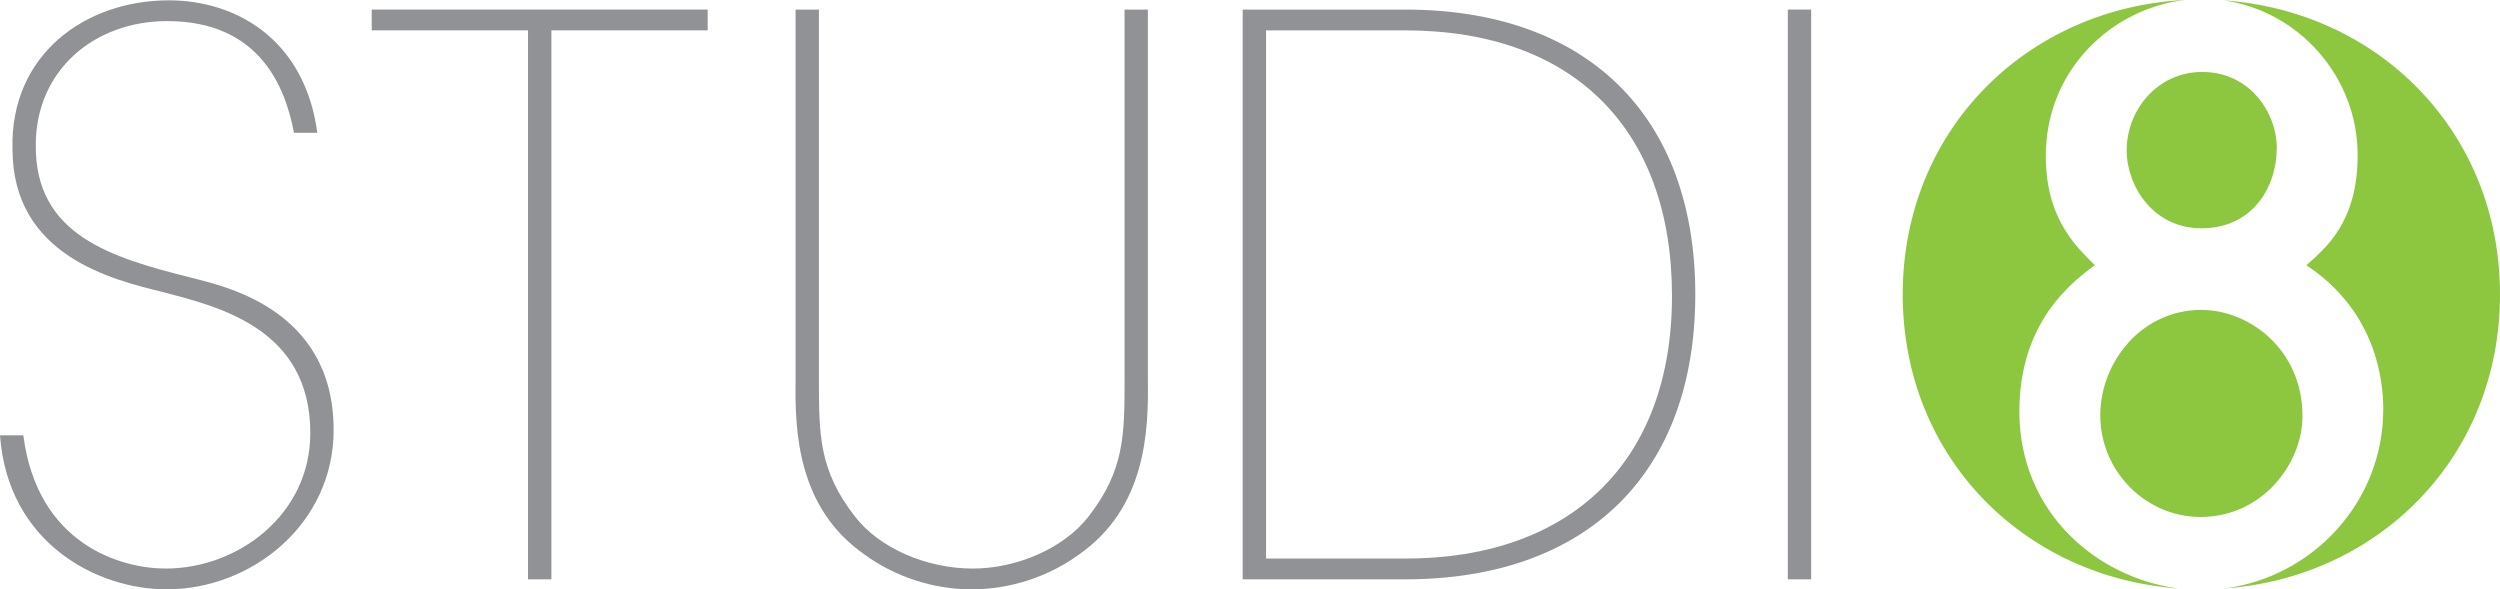
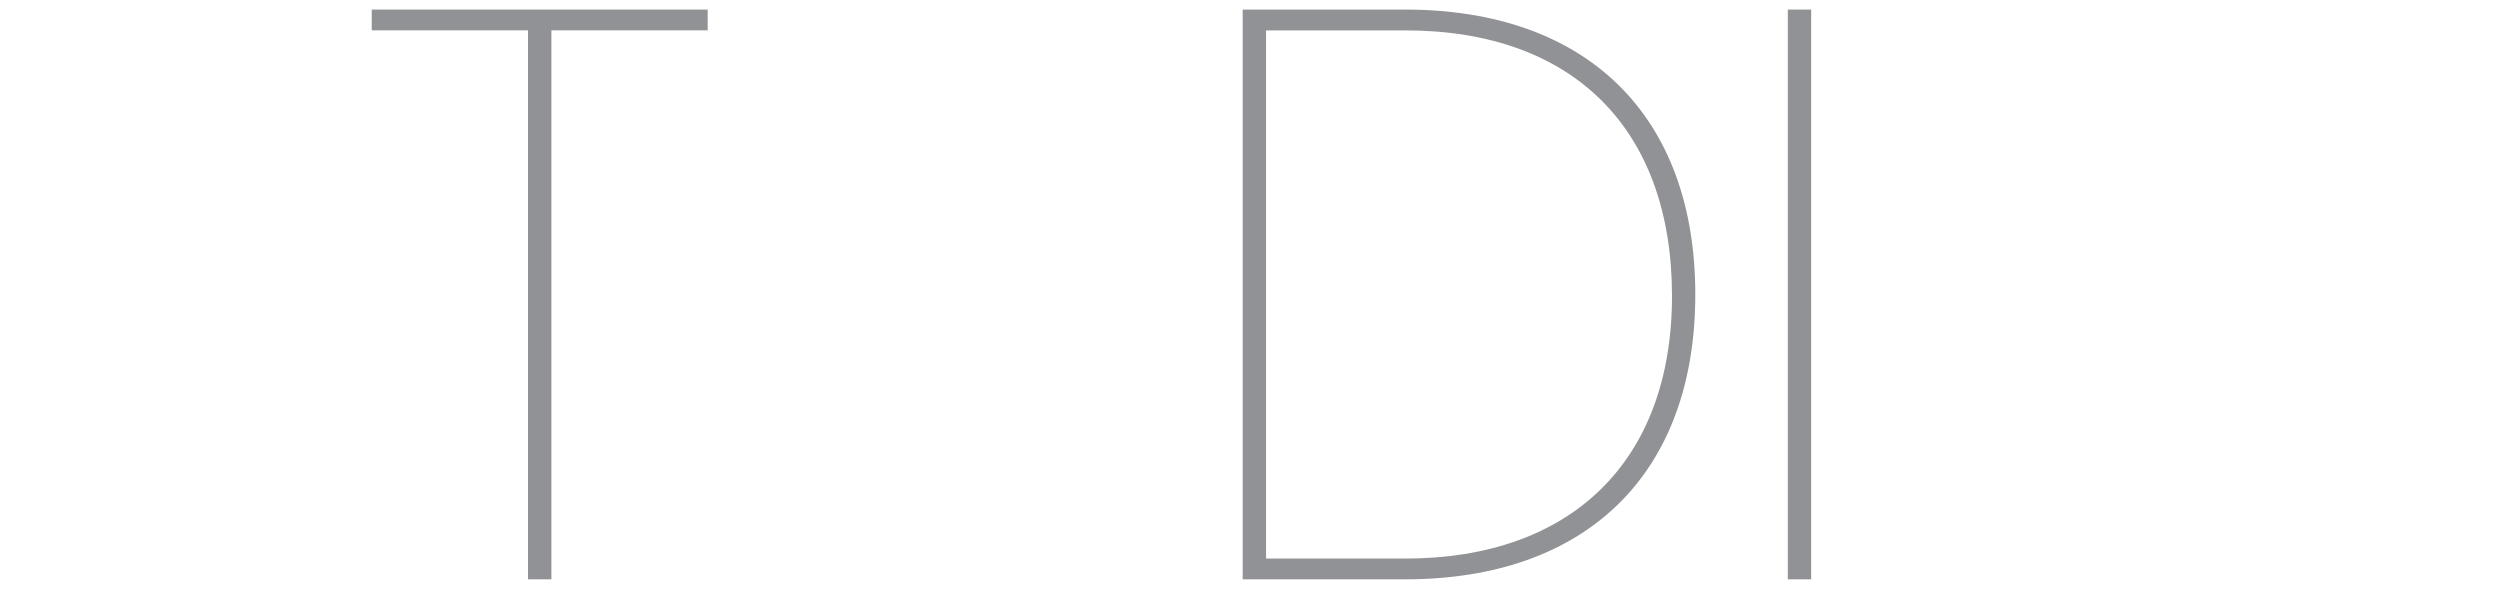
<svg xmlns="http://www.w3.org/2000/svg" width="235.59pt" height="55.54pt" viewBox="0 0 235.59 55.54" version="1.1">
  <defs>
    <clipPath id="clip1">
-       <path d="M 0 0 L 32 0 L 32 55.539 L 0 55.539 Z M 0 0 " />
-     </clipPath>
+       </clipPath>
    <clipPath id="clip2">
-       <path d="M 74 0 L 109 0 L 109 55.539 L 74 55.539 Z M 74 0 " />
-     </clipPath>
+       </clipPath>
    <clipPath id="clip3">
      <path d="M 179 0 L 235.59 0 L 235.59 55.539 L 179 55.539 Z M 179 0 " />
    </clipPath>
  </defs>
  <g id="surface1">
    <g clip-path="url(#clip1)" clip-rule="nonzero">
-       <path style=" stroke:none;fill-rule:nonzero;fill:rgb(56.898%,57.3%,58.4%);fill-opacity:1;" d="M 2.199 41.027 C 3.52 51.328 11.434 53.578 15.609 53.578 C 22.426 53.578 29.242 48.504 29.242 40.812 C 29.242 30.941 20.594 28.91 15.391 27.531 C 10.629 26.371 1.176 24.121 1.176 14.035 C 0.953 5.113 8.062 0.031 15.906 0.031 C 22.277 0.031 28.727 3.734 29.902 12.512 L 27.703 12.512 C 26.895 8.23 24.477 1.988 15.758 1.988 C 8.867 1.988 3.371 6.633 3.371 13.672 C 3.301 22.16 10.48 24.266 17.957 26.152 C 20.594 26.879 31.441 28.84 31.441 40.52 C 31.441 49.371 23.742 55.539 15.684 55.539 C 9.16 55.539 0.734 51.188 0 41.027 " />
-     </g>
+       </g>
    <path style=" stroke:none;fill-rule:nonzero;fill:rgb(56.898%,57.3%,58.4%);fill-opacity:1;" d="M 66.688 0.902 L 66.688 2.859 L 51.961 2.859 L 51.961 54.594 L 49.758 54.594 L 49.758 2.859 L 35.031 2.859 L 35.031 0.902 " />
    <g clip-path="url(#clip2)" clip-rule="nonzero">
      <path style=" stroke:none;fill-rule:nonzero;fill:rgb(56.898%,57.3%,58.4%);fill-opacity:1;" d="M 74.973 0.902 L 77.172 0.902 L 77.172 35.727 C 77.172 40.953 77.172 44.293 80.543 48.645 C 82.887 51.695 87.355 53.578 91.68 53.578 C 95.785 53.578 100.254 51.695 102.602 48.645 C 105.973 44.293 105.973 40.953 105.973 35.727 L 105.973 0.902 L 108.172 0.902 L 108.172 35.727 C 108.242 40.59 108.023 47.848 101.652 52.273 C 98.863 54.305 95.273 55.539 91.535 55.539 C 87.871 55.539 84.281 54.305 81.492 52.273 C 75.117 47.848 74.898 40.59 74.973 35.727 " />
    </g>
    <path style=" stroke:none;fill-rule:nonzero;fill:rgb(56.898%,57.3%,58.4%);fill-opacity:1;" d="M 119.309 52.637 L 132.422 52.637 C 148.105 52.637 157.562 43.422 157.562 27.895 C 157.562 12.223 148.324 2.863 132.422 2.863 L 119.309 2.863 Z M 117.105 0.902 L 132.422 0.902 C 149.496 0.902 159.758 10.844 159.758 27.75 C 159.758 44.66 149.496 54.594 132.422 54.594 L 117.105 54.594 " />
    <path style=" stroke:none;fill-rule:nonzero;fill:rgb(56.898%,57.3%,58.4%);fill-opacity:1;" d="M 168.477 54.594 L 170.676 54.594 L 170.676 0.902 L 168.477 0.902 Z M 168.477 54.594 " />
    <g clip-path="url(#clip3)" clip-rule="nonzero">
-       <path style=" stroke:none;fill-rule:nonzero;fill:rgb(55.299%,77.599%,24.699%);fill-opacity:1;" d="M 209.52 0.035 C 216.613 1.008 222.176 7.223 222.176 14.613 C 222.176 20.855 219.246 23.324 217.34 24.992 C 223.934 29.348 224.59 35.875 224.59 38.559 C 224.59 47.363 217.898 54.379 209.645 55.453 C 224.148 54.41 235.59 43.094 235.59 27.75 C 235.59 12.367 224.086 1.023 209.52 0.035 M 190.297 38.777 C 190.297 30.434 195.133 26.66 197.41 24.992 C 195.5 23.105 192.789 20.492 192.789 14.688 C 192.789 6.625 198.949 0.816 205.91 -0.004 C 191.086 0.738 179.305 12.176 179.305 27.75 C 179.305 43.105 190.758 54.43 205.289 55.453 C 197.59 54.465 190.297 48.27 190.297 38.777 M 207.449 21.512 C 212.211 21.512 214.555 17.734 214.555 13.891 C 214.555 10.77 212.133 6.781 207.52 6.781 C 203.34 6.781 200.41 10.336 200.41 14.18 C 200.41 17.52 202.902 21.512 207.449 21.512 M 207.449 29.203 C 201.801 29.203 197.922 34.137 197.922 39.141 C 197.922 44.438 202.242 48.719 207.371 48.719 C 213.164 48.719 216.977 43.711 216.977 39.211 C 216.977 32.898 211.914 29.203 207.449 29.203 " />
-     </g>
+       </g>
  </g>
</svg>